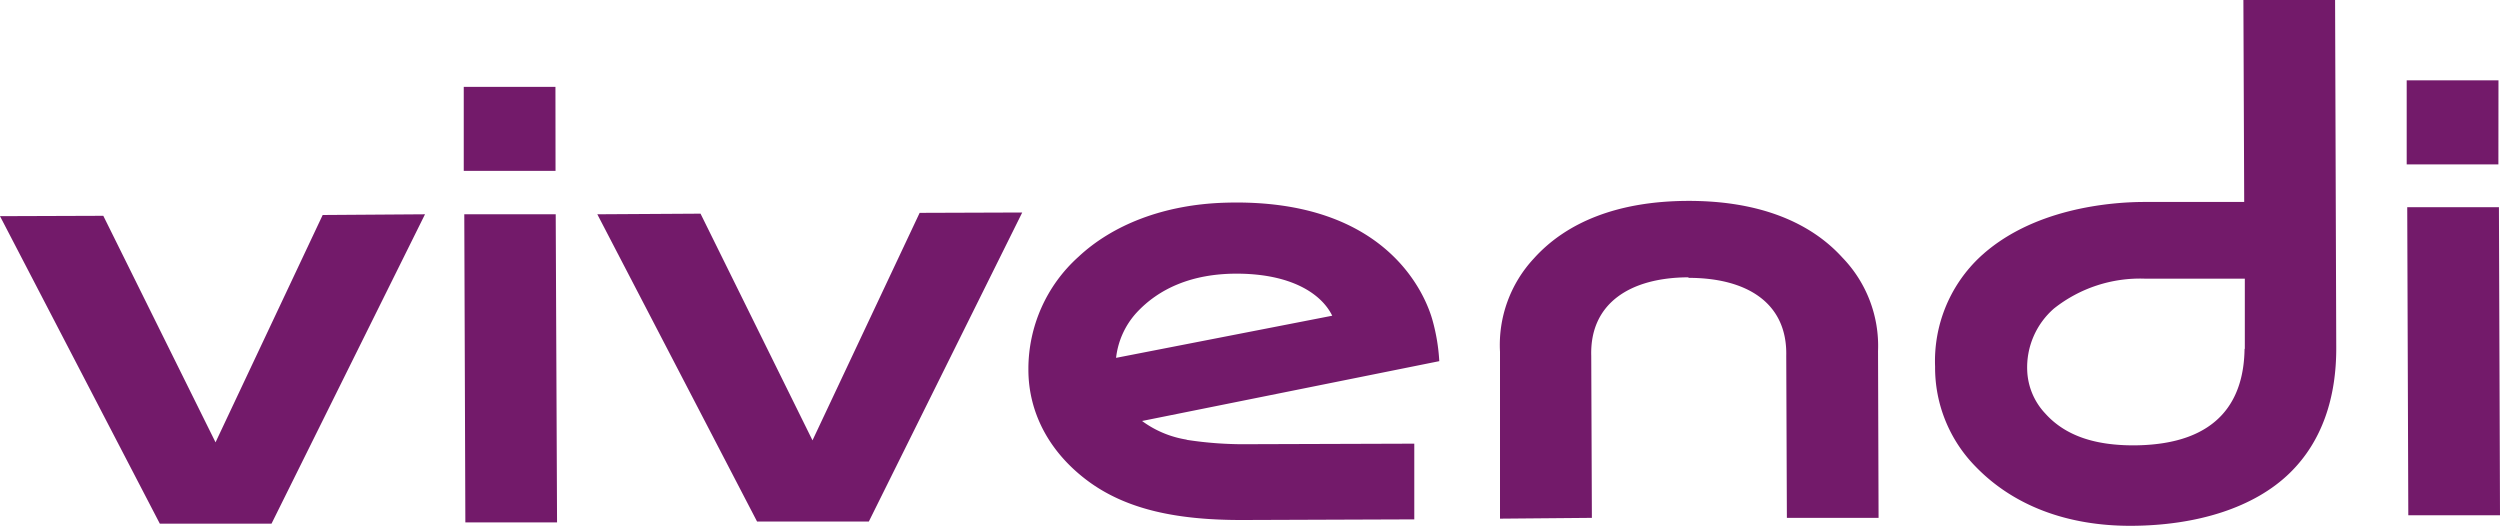
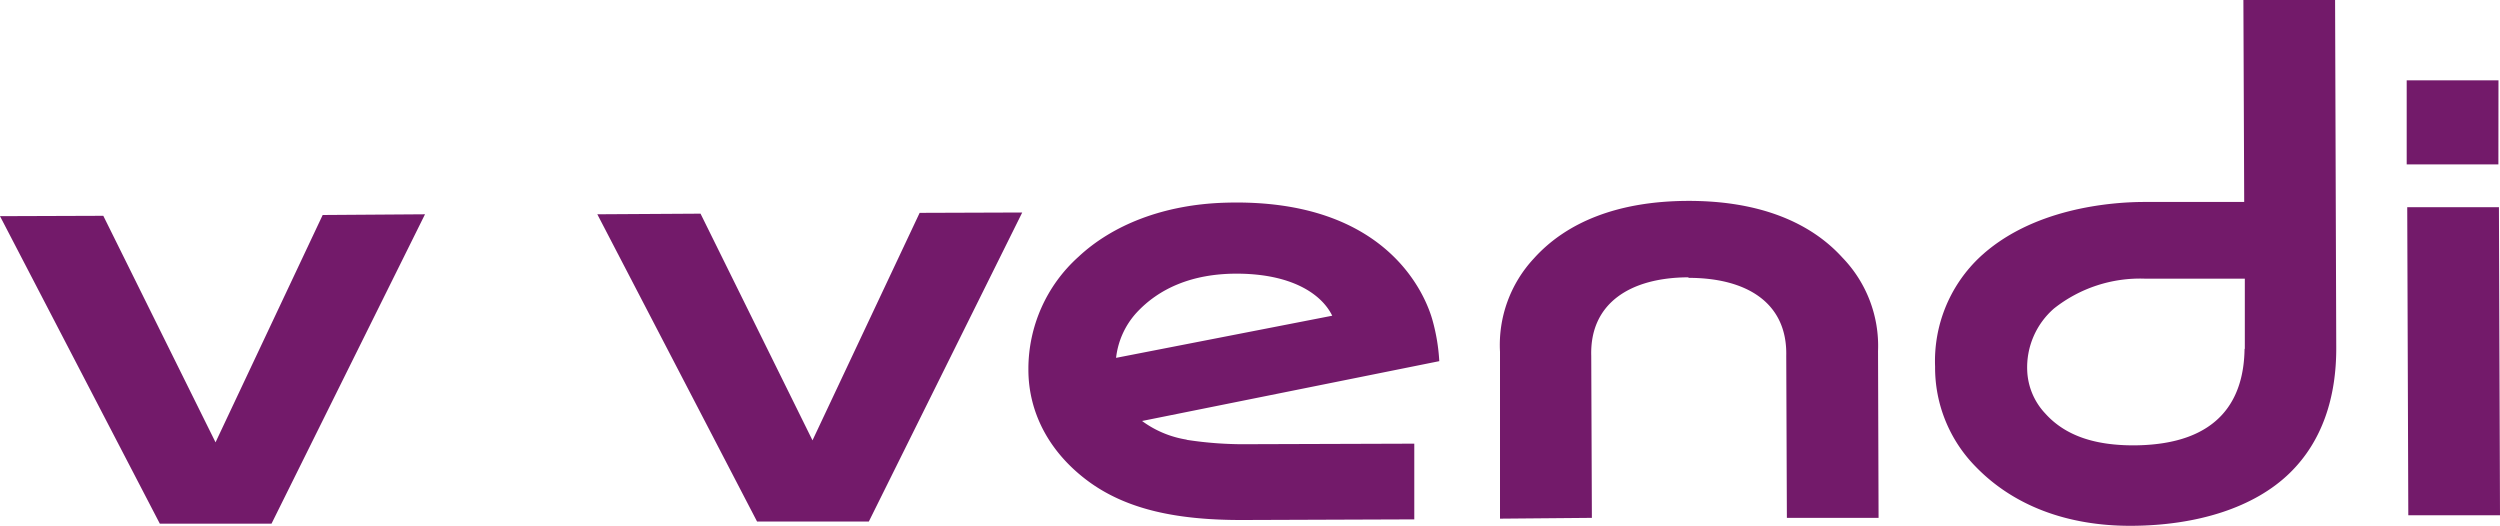
<svg xmlns="http://www.w3.org/2000/svg" id="Layer_1" data-name="Layer 1" viewBox="0 0 280 58.91">
-   <path d="M62.24,24,52,24l.12,34.51,10.27,0Z" fill="#731a6a" />
-   <path d="M62.21,9.73l-10.27,0,0,9.41,10.28,0Z" fill="#731a6a" />
  <path d="M279.88,23.21l-10.27,0,.12,34.5,10.27,0Z" fill="#731a6a" />
  <path d="M279.83,9,269.55,9l0,9.41,10.27,0Z" fill="#731a6a" />
  <path d="M189.12,31.12c6.49,0,11.07,2.78,10.94,8.72L200.13,58l10.27,0-.06-18.68a14.23,14.23,0,0,0-4-10.48c-3.7-4.07-9.52-6.36-17.29-6.34s-13.57,2.35-17.25,6.44A14.21,14.21,0,0,0,168,39.41L168,58.09,178.29,58l-.07-18.15c-.17-5.92,4.42-8.77,10.88-8.79Z" fill="#731a6a" />
  <path d="M36.14,24.08l-12,25.46L11.57,24.17,0,24.21,17.9,58.65l12.51,0L47.6,24Z" fill="#731a6a" />
  <path d="M103,23.84,91,49.32,78.46,23.93,66.9,24,84.79,58.41l12.52,0L114.49,23.8Z" fill="#731a6a" />
  <path d="M132.91,49.24a11.48,11.48,0,0,1-5-2.09l33.29-6.7a21.41,21.41,0,0,0-.75-4.55c-.63-2.3-4.67-13.72-23.15-13.2-7,.19-12.73,2.52-16.52,6.07a16.87,16.87,0,0,0-5.6,12.63c0,4.91,2.43,9.41,6.87,12.62,4.18,3,9.65,4.24,17.12,4.22l19.23-.07V49.69l-18.5.06a41.89,41.89,0,0,1-7-.49Zm5.58-18.59c6.09,0,9.5,2.22,10.72,4.71L125,40.08a9,9,0,0,1,2.24-5C129.77,32.31,133.51,30.65,138.49,30.65Z" fill="#731a6a" />
  <path d="M251.26,0l.09,22.62H240.17c-3.62,0-12.69.66-18.61,6.35a16,16,0,0,0-4.83,12.1,15.81,15.81,0,0,0,4.53,11.18c4.22,4.37,10.27,6.68,17.51,6.64s13.7-2,17.72-5.95c3.58-3.51,5.19-8.4,5.17-14L261.53,0,251.26,0Zm.13,39.07c-.07,5.36-2.54,10.77-12.43,10.81-4.2,0-7.6-1-9.91-3.59a7.42,7.42,0,0,1-2-4.74,8.74,8.74,0,0,1,3-7,15.52,15.52,0,0,1,10.19-3.34h11.18l0,7.86Z" fill="#731a6a" />
</svg>